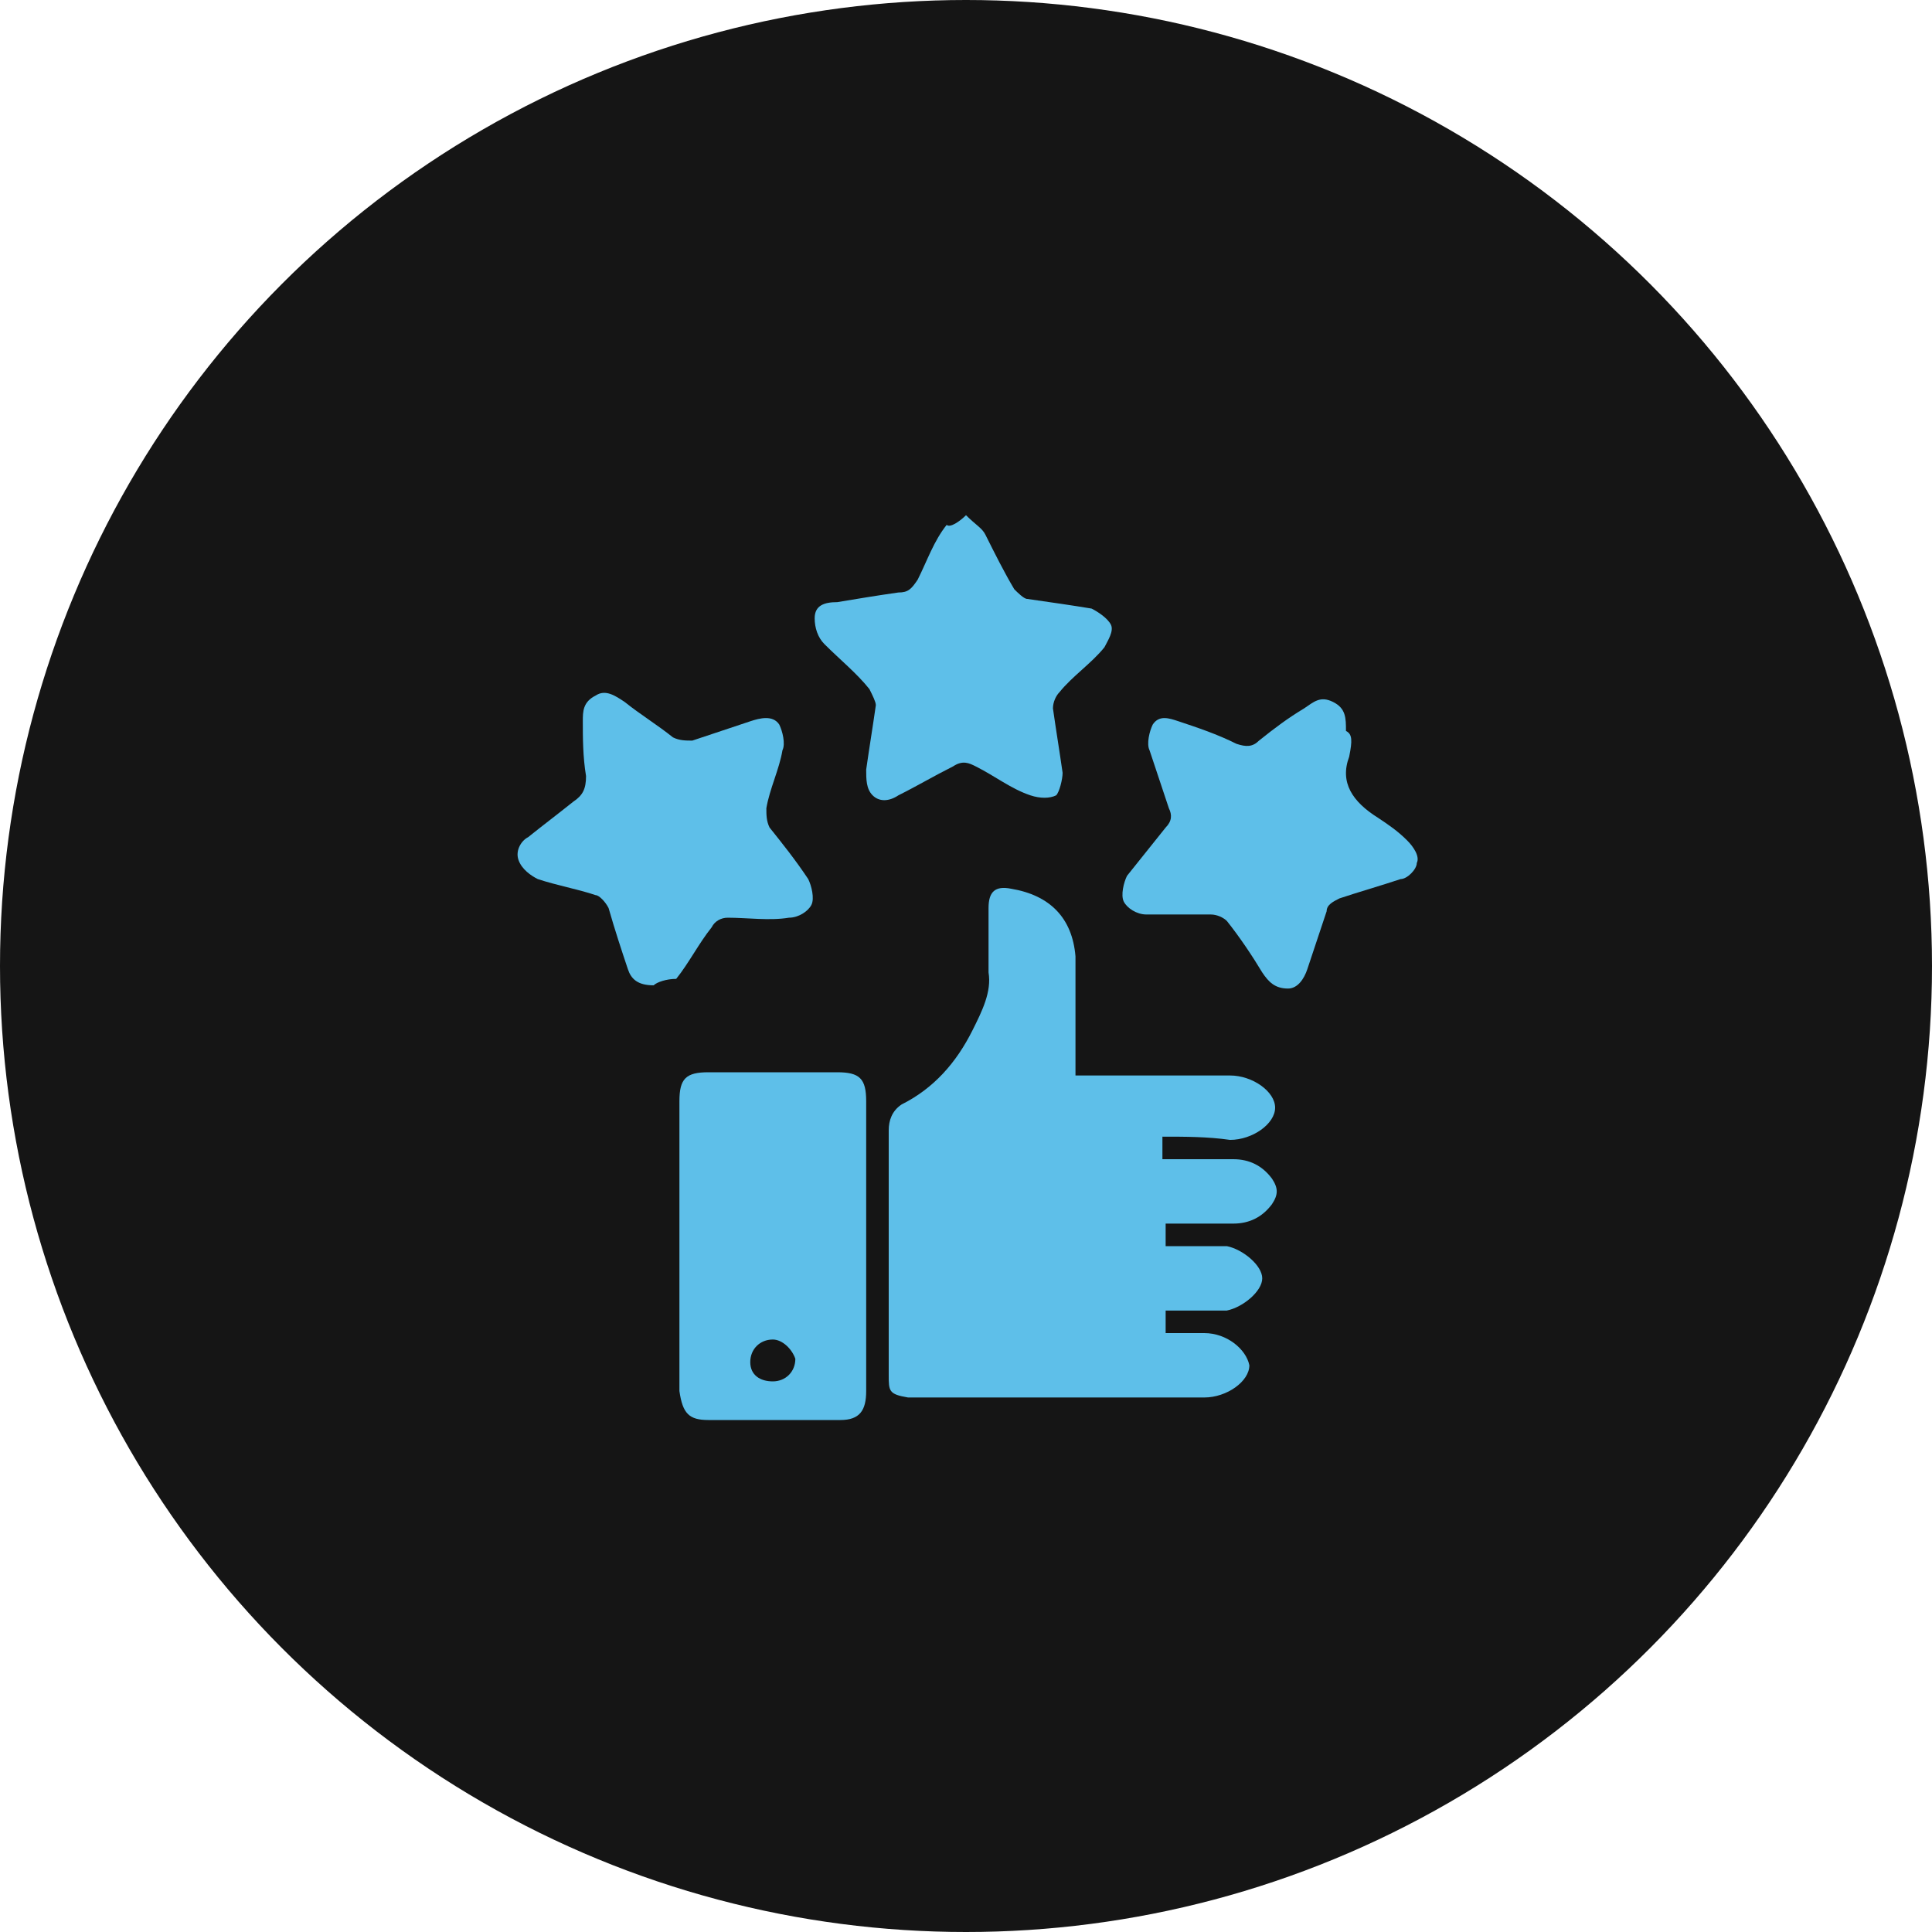
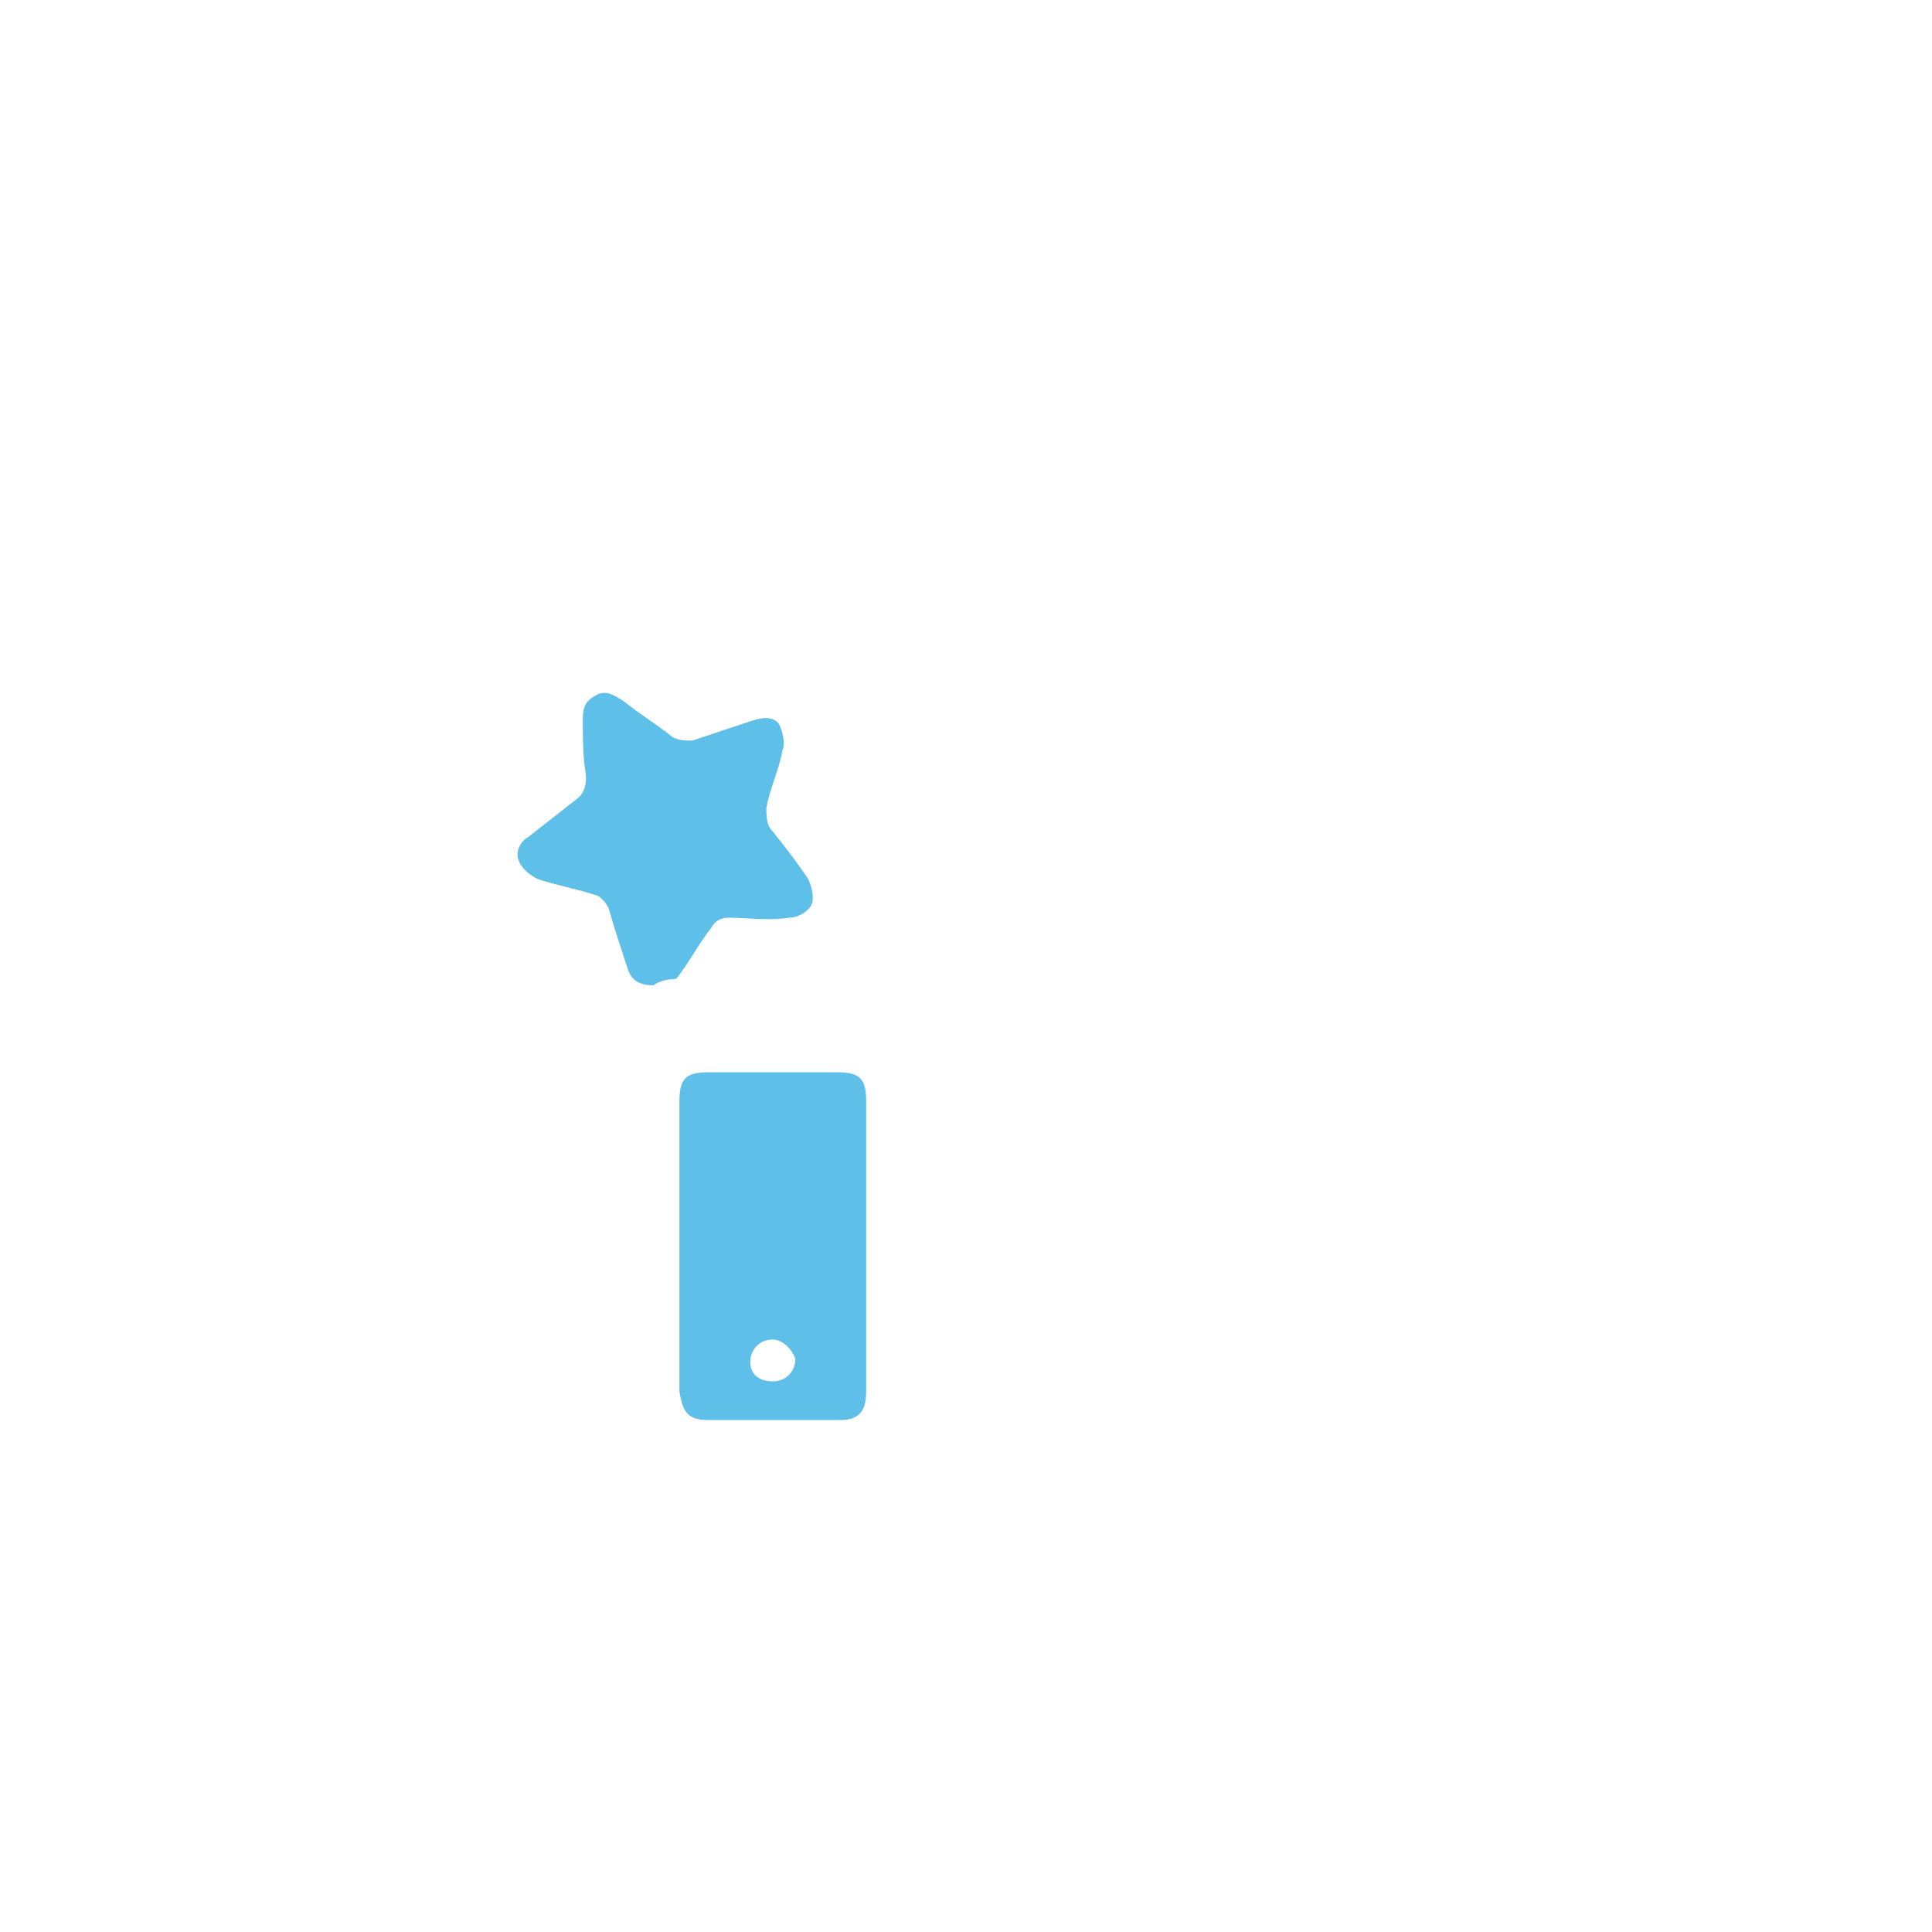
<svg xmlns="http://www.w3.org/2000/svg" version="1.1" id="Layer_1" x="0px" y="0px" viewBox="0 0 60 60" style="enable-background:new 0 0 60 60;" xml:space="preserve">
  <style type="text/css">
	.st0{fill:#151515;}
	.st1{fill:url(#SVGID_1_);}
	.st2{fill:#5EBFE9;}
</style>
-   <circle class="st0" cx="30" cy="30" r="30" />
  <g>
-     <path class="st2" d="M36.1,35.3c0,0.3,0,0.4,0,0.7c0.7,0,1.4,0,2.2,0c0.5,0,0.9,0.2,1.2,0.6c0.2,0.3,0.2,0.5,0,0.8   c-0.3,0.4-0.7,0.6-1.2,0.6c-0.7,0-1.4,0-2.1,0c0,0.2,0,0.4,0,0.7c0.3,0,0.6,0,0.9,0c0.3,0,0.7,0,1,0c0.5,0.1,1.1,0.6,1.1,1   c0,0.4-0.6,0.9-1.1,1c-0.4,0-0.8,0-1.2,0c-0.2,0-0.5,0-0.7,0c0,0.2,0,0.4,0,0.7c0.4,0,0.8,0,1.2,0c0.7,0,1.3,0.5,1.4,1   c0,0.5-0.7,1-1.4,1c-2.9,0-5.8,0-8.8,0c-0.1,0-0.2,0-0.4,0c-0.6-0.1-0.6-0.2-0.6-0.7c0-2.5,0-5.1,0-7.6c0-0.3,0.1-0.6,0.4-0.8   c1-0.5,1.7-1.3,2.2-2.3c0.3-0.6,0.6-1.2,0.5-1.8c0-0.7,0-1.3,0-2c0-0.5,0.2-0.7,0.7-0.6c1.2,0.2,1.9,0.9,2,2.1c0,1,0,2.1,0,3.1   c0,0.2,0,0.3,0,0.6c0.5,0,0.8,0,1.2,0c1.2,0,2.4,0,3.6,0c0.7,0,1.4,0.5,1.4,1c0,0.5-0.7,1-1.4,1C37.5,35.3,36.8,35.3,36.1,35.3z" />
    <path class="st2" d="M21.1,38.6c0-1.5,0-2.9,0-4.4c0-0.7,0.2-0.9,0.9-0.9c1.3,0,2.7,0,4,0c0.7,0,0.9,0.2,0.9,0.9c0,3,0,6,0,9   c0,0.6-0.2,0.9-0.8,0.9c-1.4,0-2.7,0-4.1,0c-0.6,0-0.8-0.2-0.9-0.9C21.1,41.7,21.1,40.2,21.1,38.6z M24,41.6   c-0.4,0-0.7,0.3-0.7,0.7c0,0.4,0.3,0.6,0.7,0.6c0.4,0,0.7-0.3,0.7-0.7C24.6,41.9,24.3,41.6,24,41.6z" />
-     <path class="st2" d="M30,16c0.3,0.3,0.5,0.4,0.6,0.6c0.3,0.6,0.6,1.2,0.9,1.7c0.1,0.1,0.3,0.3,0.4,0.3c0.7,0.1,1.4,0.2,2,0.3   c0.2,0.1,0.5,0.3,0.6,0.5c0.1,0.2-0.1,0.5-0.2,0.7c-0.4,0.5-1,0.9-1.4,1.4c-0.1,0.1-0.2,0.3-0.2,0.5c0.1,0.7,0.2,1.3,0.3,2   c0,0.2-0.1,0.6-0.2,0.7c-0.2,0.1-0.5,0.1-0.8,0c-0.6-0.2-1.1-0.6-1.7-0.9c-0.2-0.1-0.4-0.2-0.7,0c-0.6,0.3-1.1,0.6-1.7,0.9   c-0.3,0.2-0.6,0.2-0.8,0c-0.2-0.2-0.2-0.5-0.2-0.8c0.1-0.7,0.2-1.3,0.3-2c0-0.1-0.1-0.3-0.2-0.5c-0.4-0.5-0.9-0.9-1.4-1.4   c-0.2-0.2-0.3-0.5-0.3-0.8c0-0.4,0.3-0.5,0.7-0.5c0.6-0.1,1.2-0.2,1.9-0.3c0.3,0,0.4-0.1,0.6-0.4c0.3-0.6,0.5-1.2,0.9-1.7   C29.5,16.4,29.8,16.2,30,16z" />
-     <path class="st2" d="M41.9,23.5c-0.3,0.8,0.1,1.4,0.9,1.9c0.3,0.2,0.6,0.4,0.9,0.7c0.2,0.2,0.4,0.5,0.3,0.7c0,0.2-0.3,0.5-0.5,0.5   c-0.6,0.2-1.3,0.4-1.9,0.6c-0.2,0.1-0.4,0.2-0.4,0.4c-0.2,0.6-0.4,1.2-0.6,1.8c-0.1,0.3-0.3,0.6-0.6,0.6c-0.4,0-0.6-0.2-0.8-0.5   c-0.3-0.5-0.7-1.1-1.1-1.6c-0.1-0.1-0.3-0.2-0.5-0.2c-0.7,0-1.3,0-2,0c-0.3,0-0.6-0.2-0.7-0.4c-0.1-0.2,0-0.6,0.1-0.8   c0.4-0.5,0.8-1,1.2-1.5c0.2-0.2,0.2-0.4,0.1-0.6c-0.2-0.6-0.4-1.2-0.6-1.8c-0.1-0.2,0-0.6,0.1-0.8c0.2-0.3,0.5-0.2,0.8-0.1   c0.6,0.2,1.2,0.4,1.8,0.7c0.3,0.1,0.5,0.1,0.7-0.1c0.5-0.4,0.9-0.7,1.4-1c0.3-0.2,0.5-0.4,0.9-0.2c0.4,0.2,0.4,0.5,0.4,0.9   C42,22.8,42,23,41.9,23.5z" />
    <path class="st2" d="M20.3,30.6c-0.5,0-0.7-0.2-0.8-0.5c-0.2-0.6-0.4-1.2-0.6-1.9c-0.1-0.2-0.3-0.4-0.4-0.4   c-0.6-0.2-1.2-0.3-1.8-0.5c-0.2-0.1-0.5-0.3-0.6-0.6c-0.1-0.3,0.1-0.6,0.3-0.7c0.5-0.4,0.9-0.7,1.4-1.1c0.3-0.2,0.4-0.4,0.4-0.8   c-0.1-0.6-0.1-1.2-0.1-1.7c0-0.3,0-0.6,0.4-0.8c0.3-0.2,0.6,0,0.9,0.2c0.5,0.4,1,0.7,1.5,1.1c0.2,0.1,0.4,0.1,0.6,0.1   c0.6-0.2,1.2-0.4,1.8-0.6c0.3-0.1,0.7-0.2,0.9,0.1c0.1,0.2,0.2,0.6,0.1,0.8c-0.1,0.6-0.4,1.2-0.5,1.8c0,0.2,0,0.4,0.1,0.6   c0.4,0.5,0.8,1,1.2,1.6c0.1,0.2,0.2,0.6,0.1,0.8c-0.1,0.2-0.4,0.4-0.7,0.4c-0.6,0.1-1.3,0-1.9,0c-0.2,0-0.4,0.1-0.5,0.3   c-0.4,0.5-0.7,1.1-1.1,1.6C20.7,30.4,20.4,30.5,20.3,30.6z" />
  </g>
</svg>